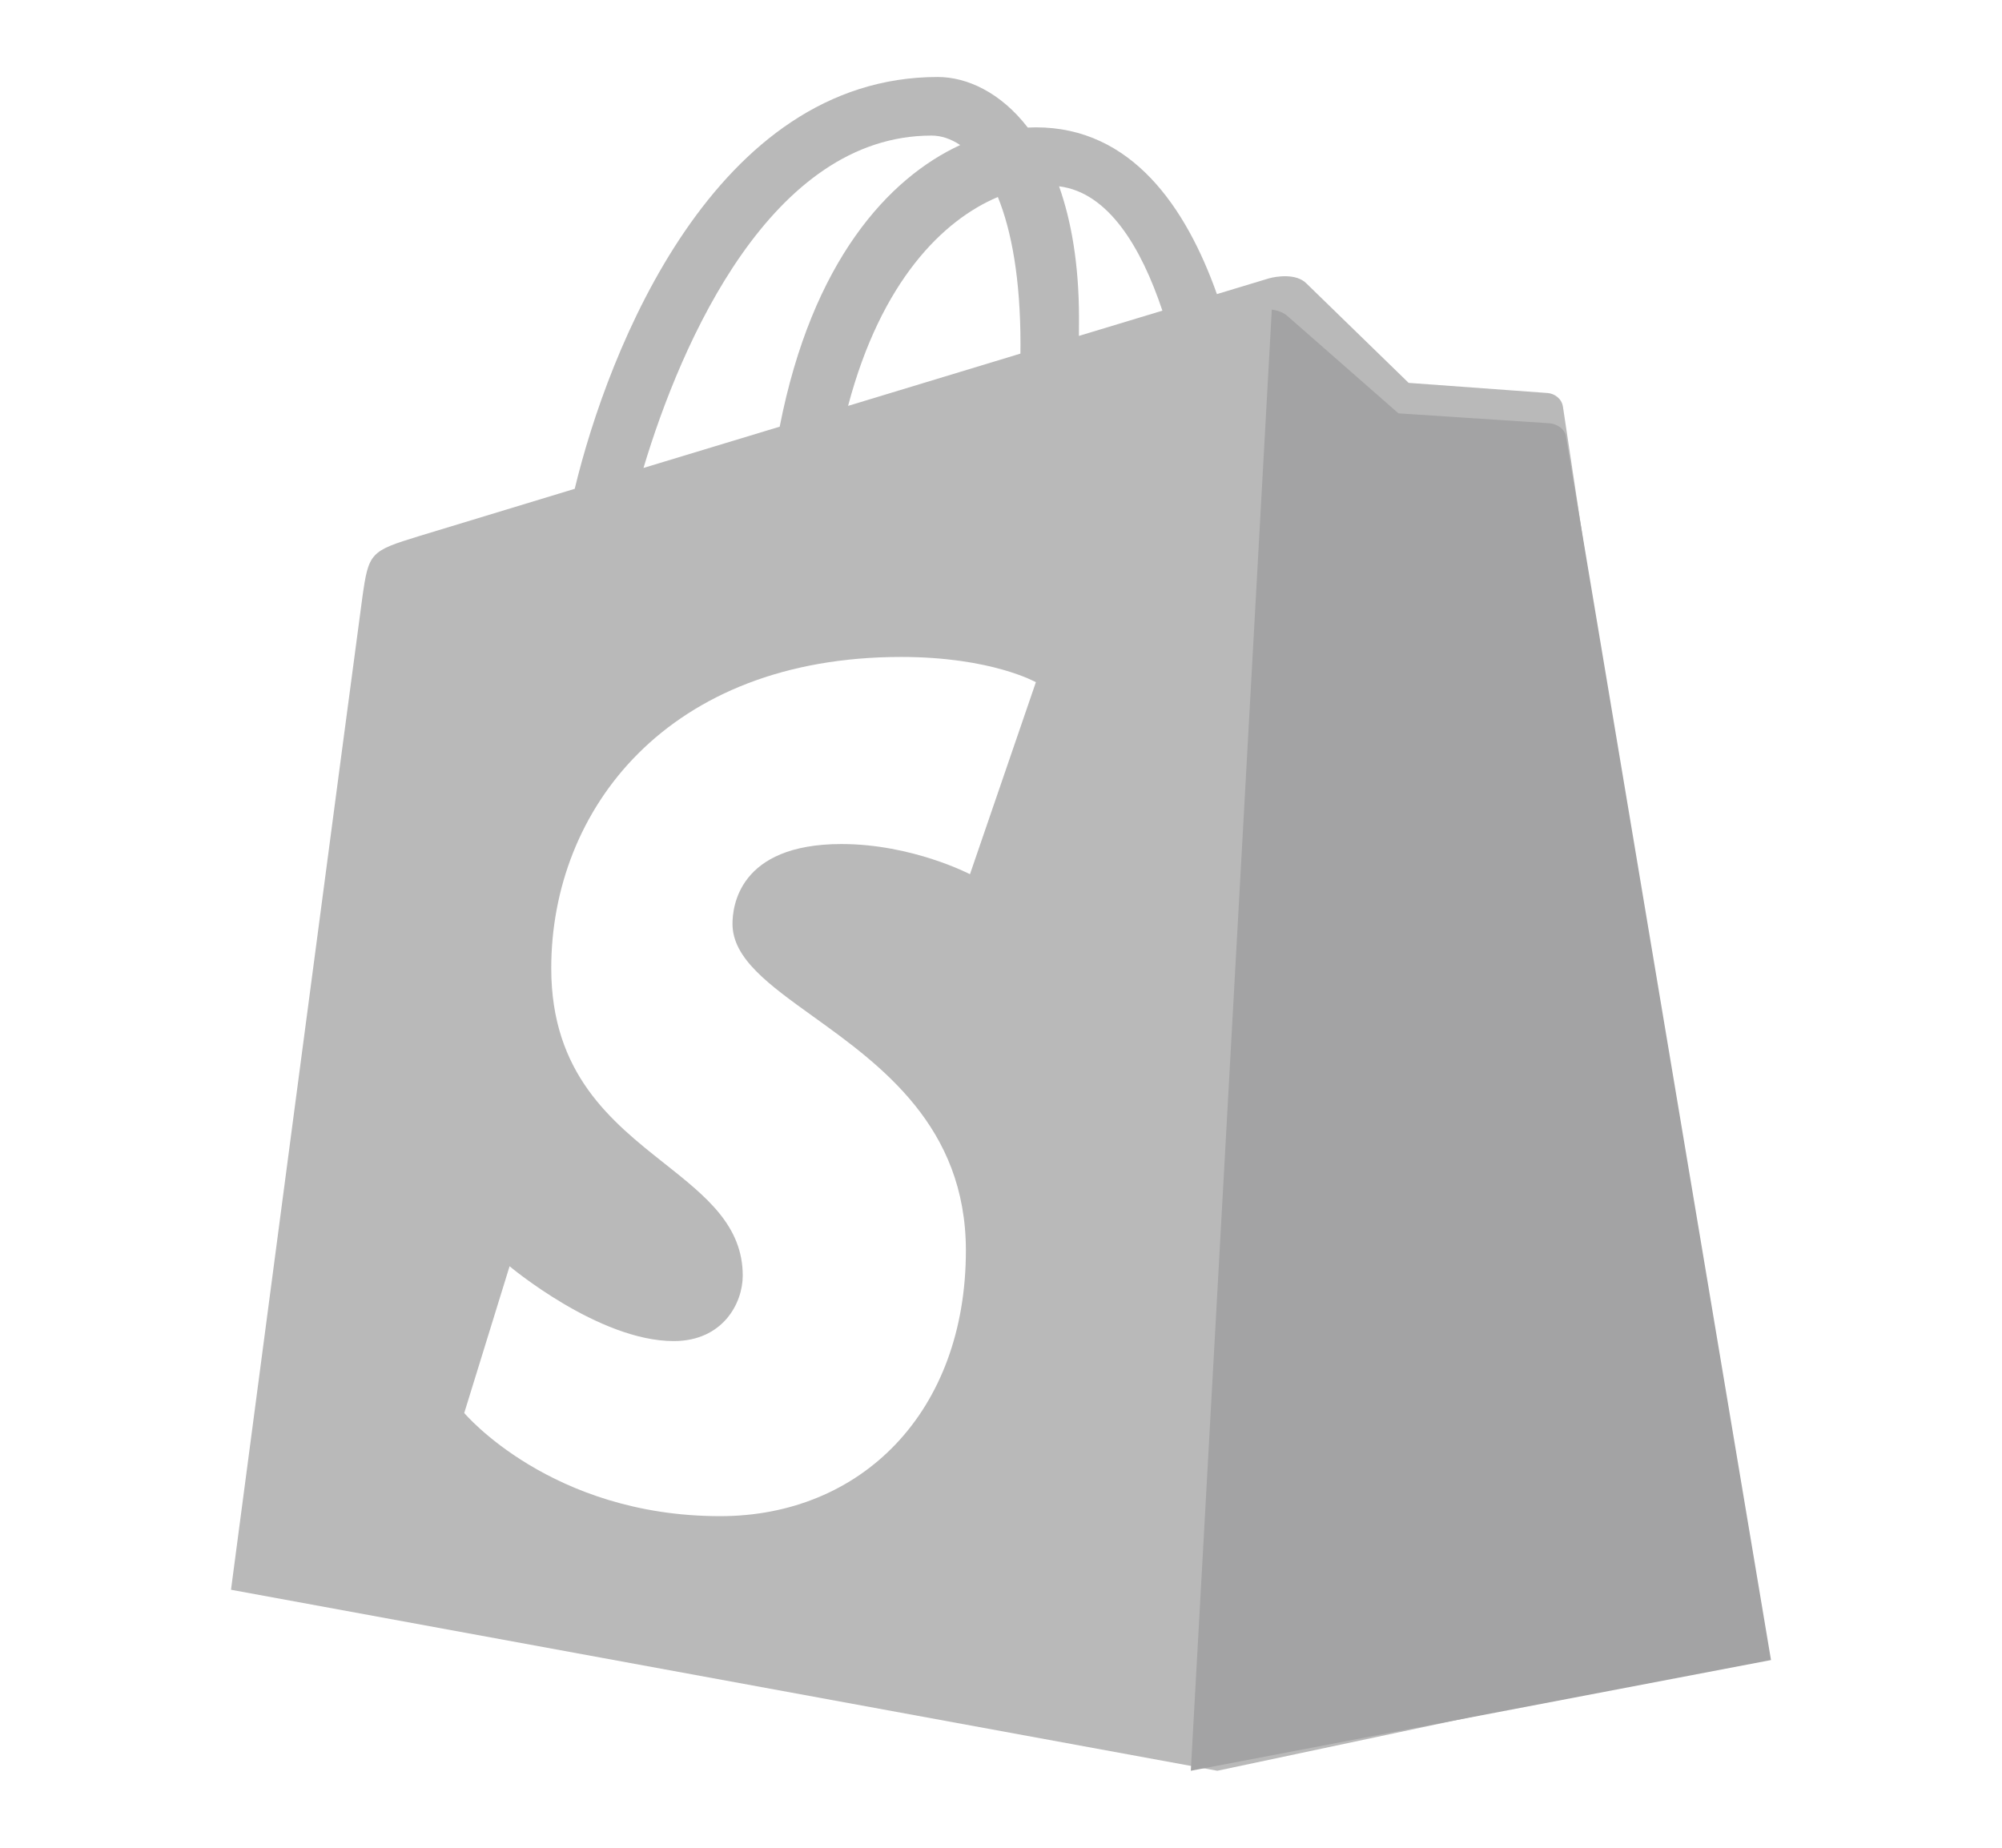
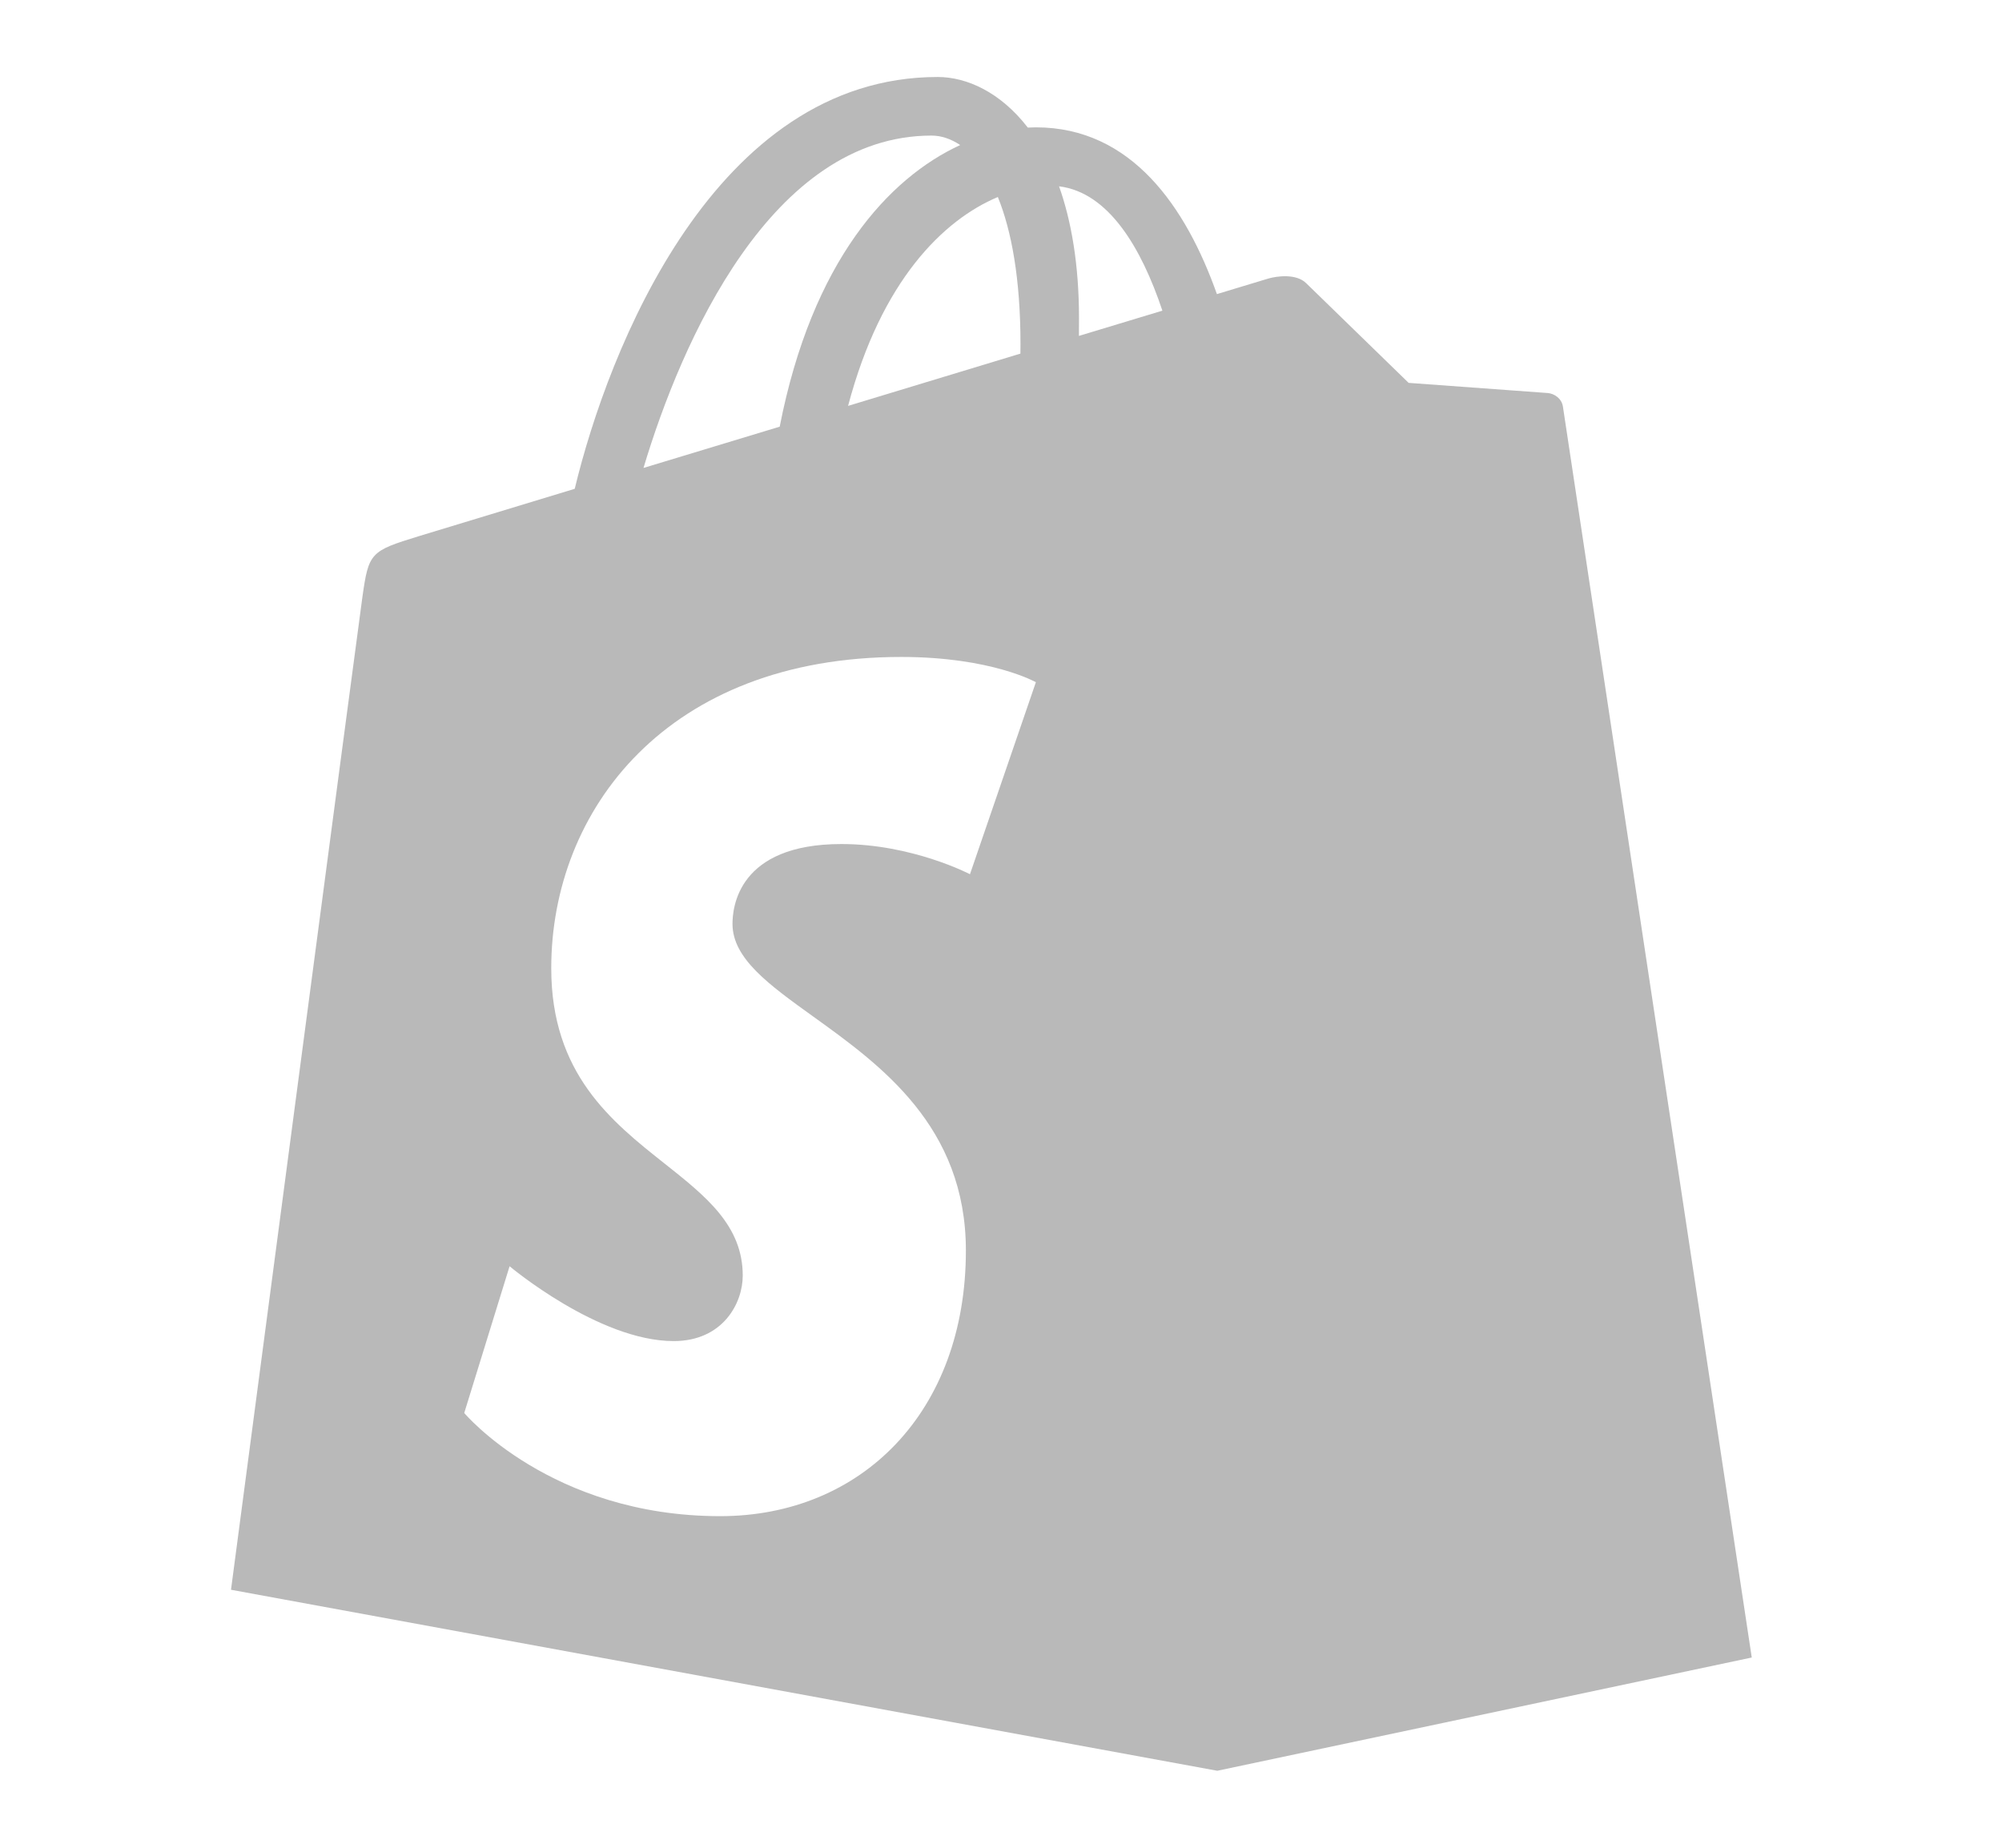
<svg xmlns="http://www.w3.org/2000/svg" width="26" height="24" viewBox="0 0 26 24" fill="none">
  <path fill-rule="evenodd" clip-rule="evenodd" d="M20.102 5.105C20.183 5.112 20.282 5.173 20.298 5.283C20.313 5.394 22.75 21.529 22.75 21.529L15.809 23L3 20.649C3 20.649 4.644 8.197 4.706 7.758C4.788 7.178 4.808 7.158 5.437 6.965C5.539 6.934 6.338 6.691 7.464 6.349C7.898 4.547 9.281 1 12.178 1C12.556 1 12.995 1.199 13.348 1.657C13.383 1.655 13.419 1.654 13.453 1.654C14.697 1.654 15.403 2.691 15.804 3.82C16.213 3.696 16.46 3.621 16.475 3.617C16.575 3.588 16.832 3.549 16.963 3.678C17.095 3.807 18.294 4.973 18.294 4.973C18.294 4.973 20.02 5.098 20.102 5.105ZM14.012 4.363L15.096 4.035C14.821 3.213 14.395 2.499 13.754 2.42C13.913 2.868 14.013 3.433 14.013 4.134C14.013 4.213 14.012 4.285 14.012 4.359L14.012 4.363ZM13.253 4.47C13.253 3.624 13.137 2.996 12.959 2.559C12.253 2.856 11.445 3.643 11.014 5.272L13.252 4.593L13.252 4.592C13.253 4.552 13.253 4.513 13.253 4.47ZM12.47 1.884C12.349 1.803 12.223 1.761 12.098 1.761C10.018 1.761 8.849 4.437 8.357 6.078L10.126 5.542C10.547 3.389 11.542 2.312 12.47 1.884ZM12.597 11.355L13.453 8.861C13.453 8.861 12.875 8.533 11.704 8.533C8.665 8.533 7.159 10.521 7.159 12.576C7.159 13.947 7.944 14.569 8.632 15.114C9.168 15.539 9.646 15.918 9.646 16.569C9.646 16.928 9.387 17.419 8.749 17.419C7.774 17.419 6.618 16.447 6.618 16.447L6.029 18.353C6.029 18.353 7.154 19.693 9.353 19.693C11.185 19.693 12.544 18.342 12.544 16.243C12.544 14.629 11.435 13.832 10.559 13.202C9.986 12.79 9.513 12.45 9.513 12C9.513 11.791 9.581 10.963 10.928 10.963C11.848 10.963 12.597 11.355 12.597 11.355Z" fill="#B9B9B9" />
-   <path d="M20.125 5.498C20.037 5.492 18.162 5.369 18.162 5.369C18.162 5.369 16.861 4.229 16.718 4.103C16.664 4.056 16.592 4.032 16.517 4.021L15.465 23L23 21.562C23 21.562 20.355 5.781 20.338 5.673C20.321 5.565 20.214 5.505 20.125 5.498Z" fill="#A3A3A4" />
</svg>